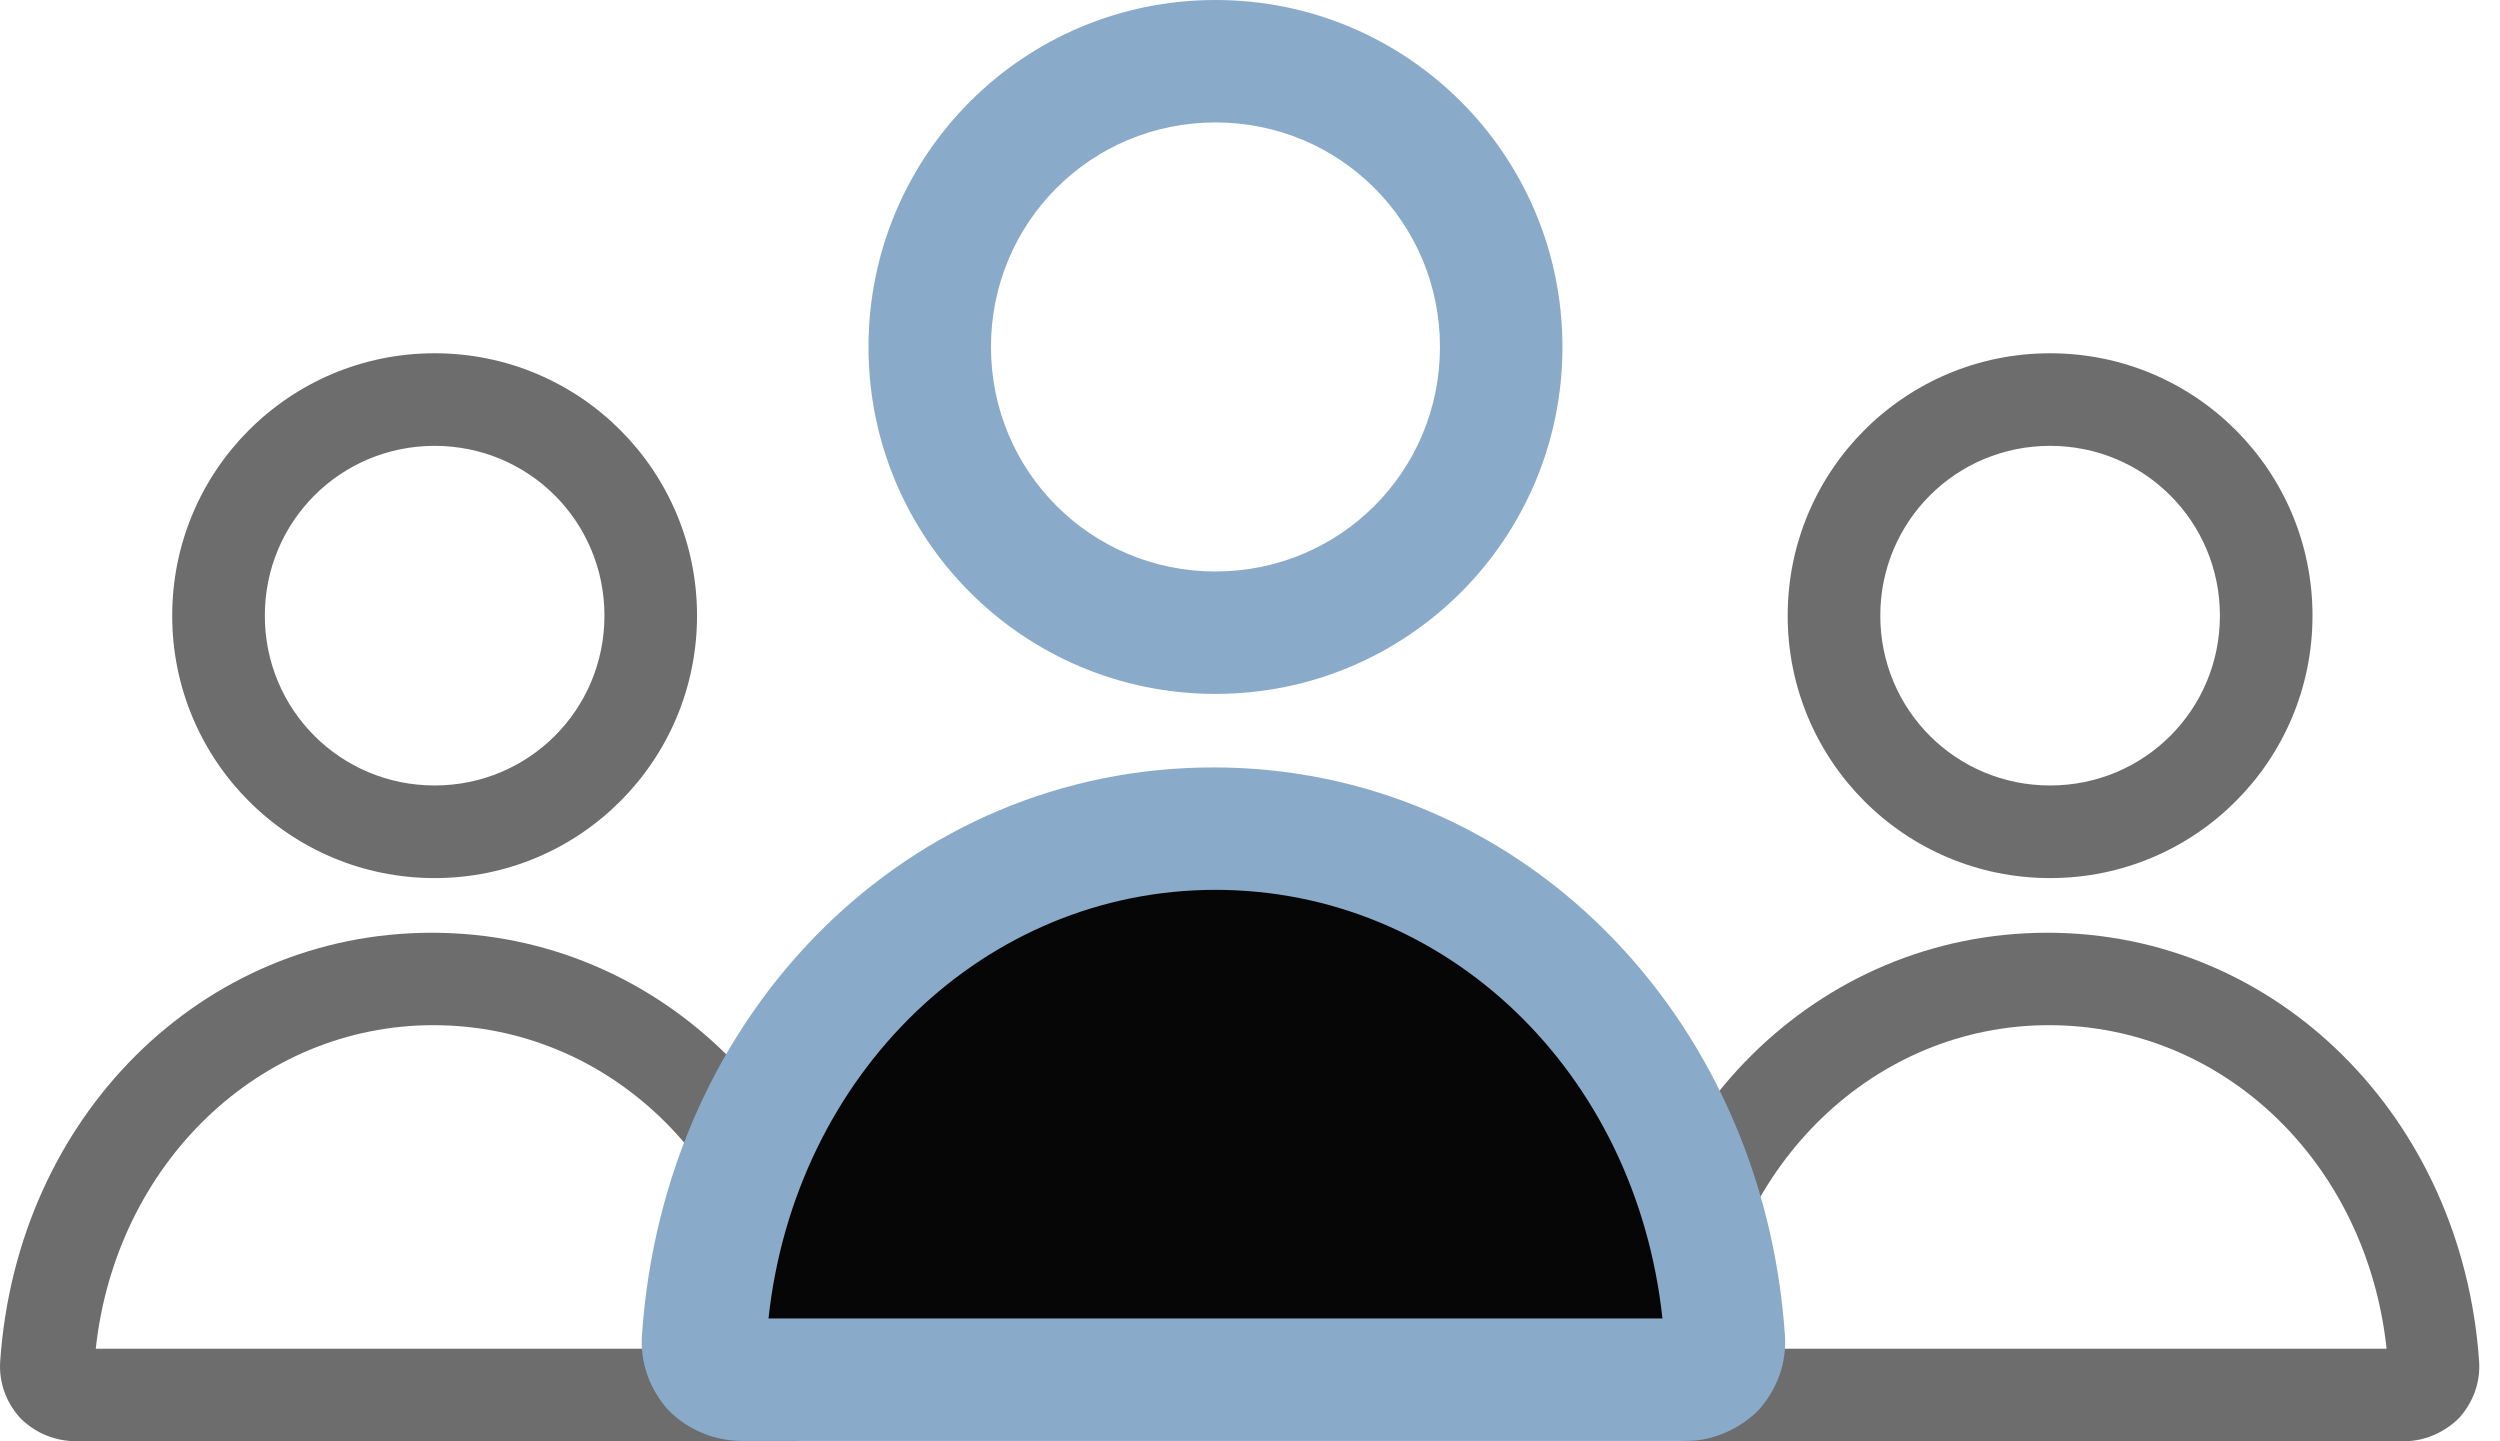
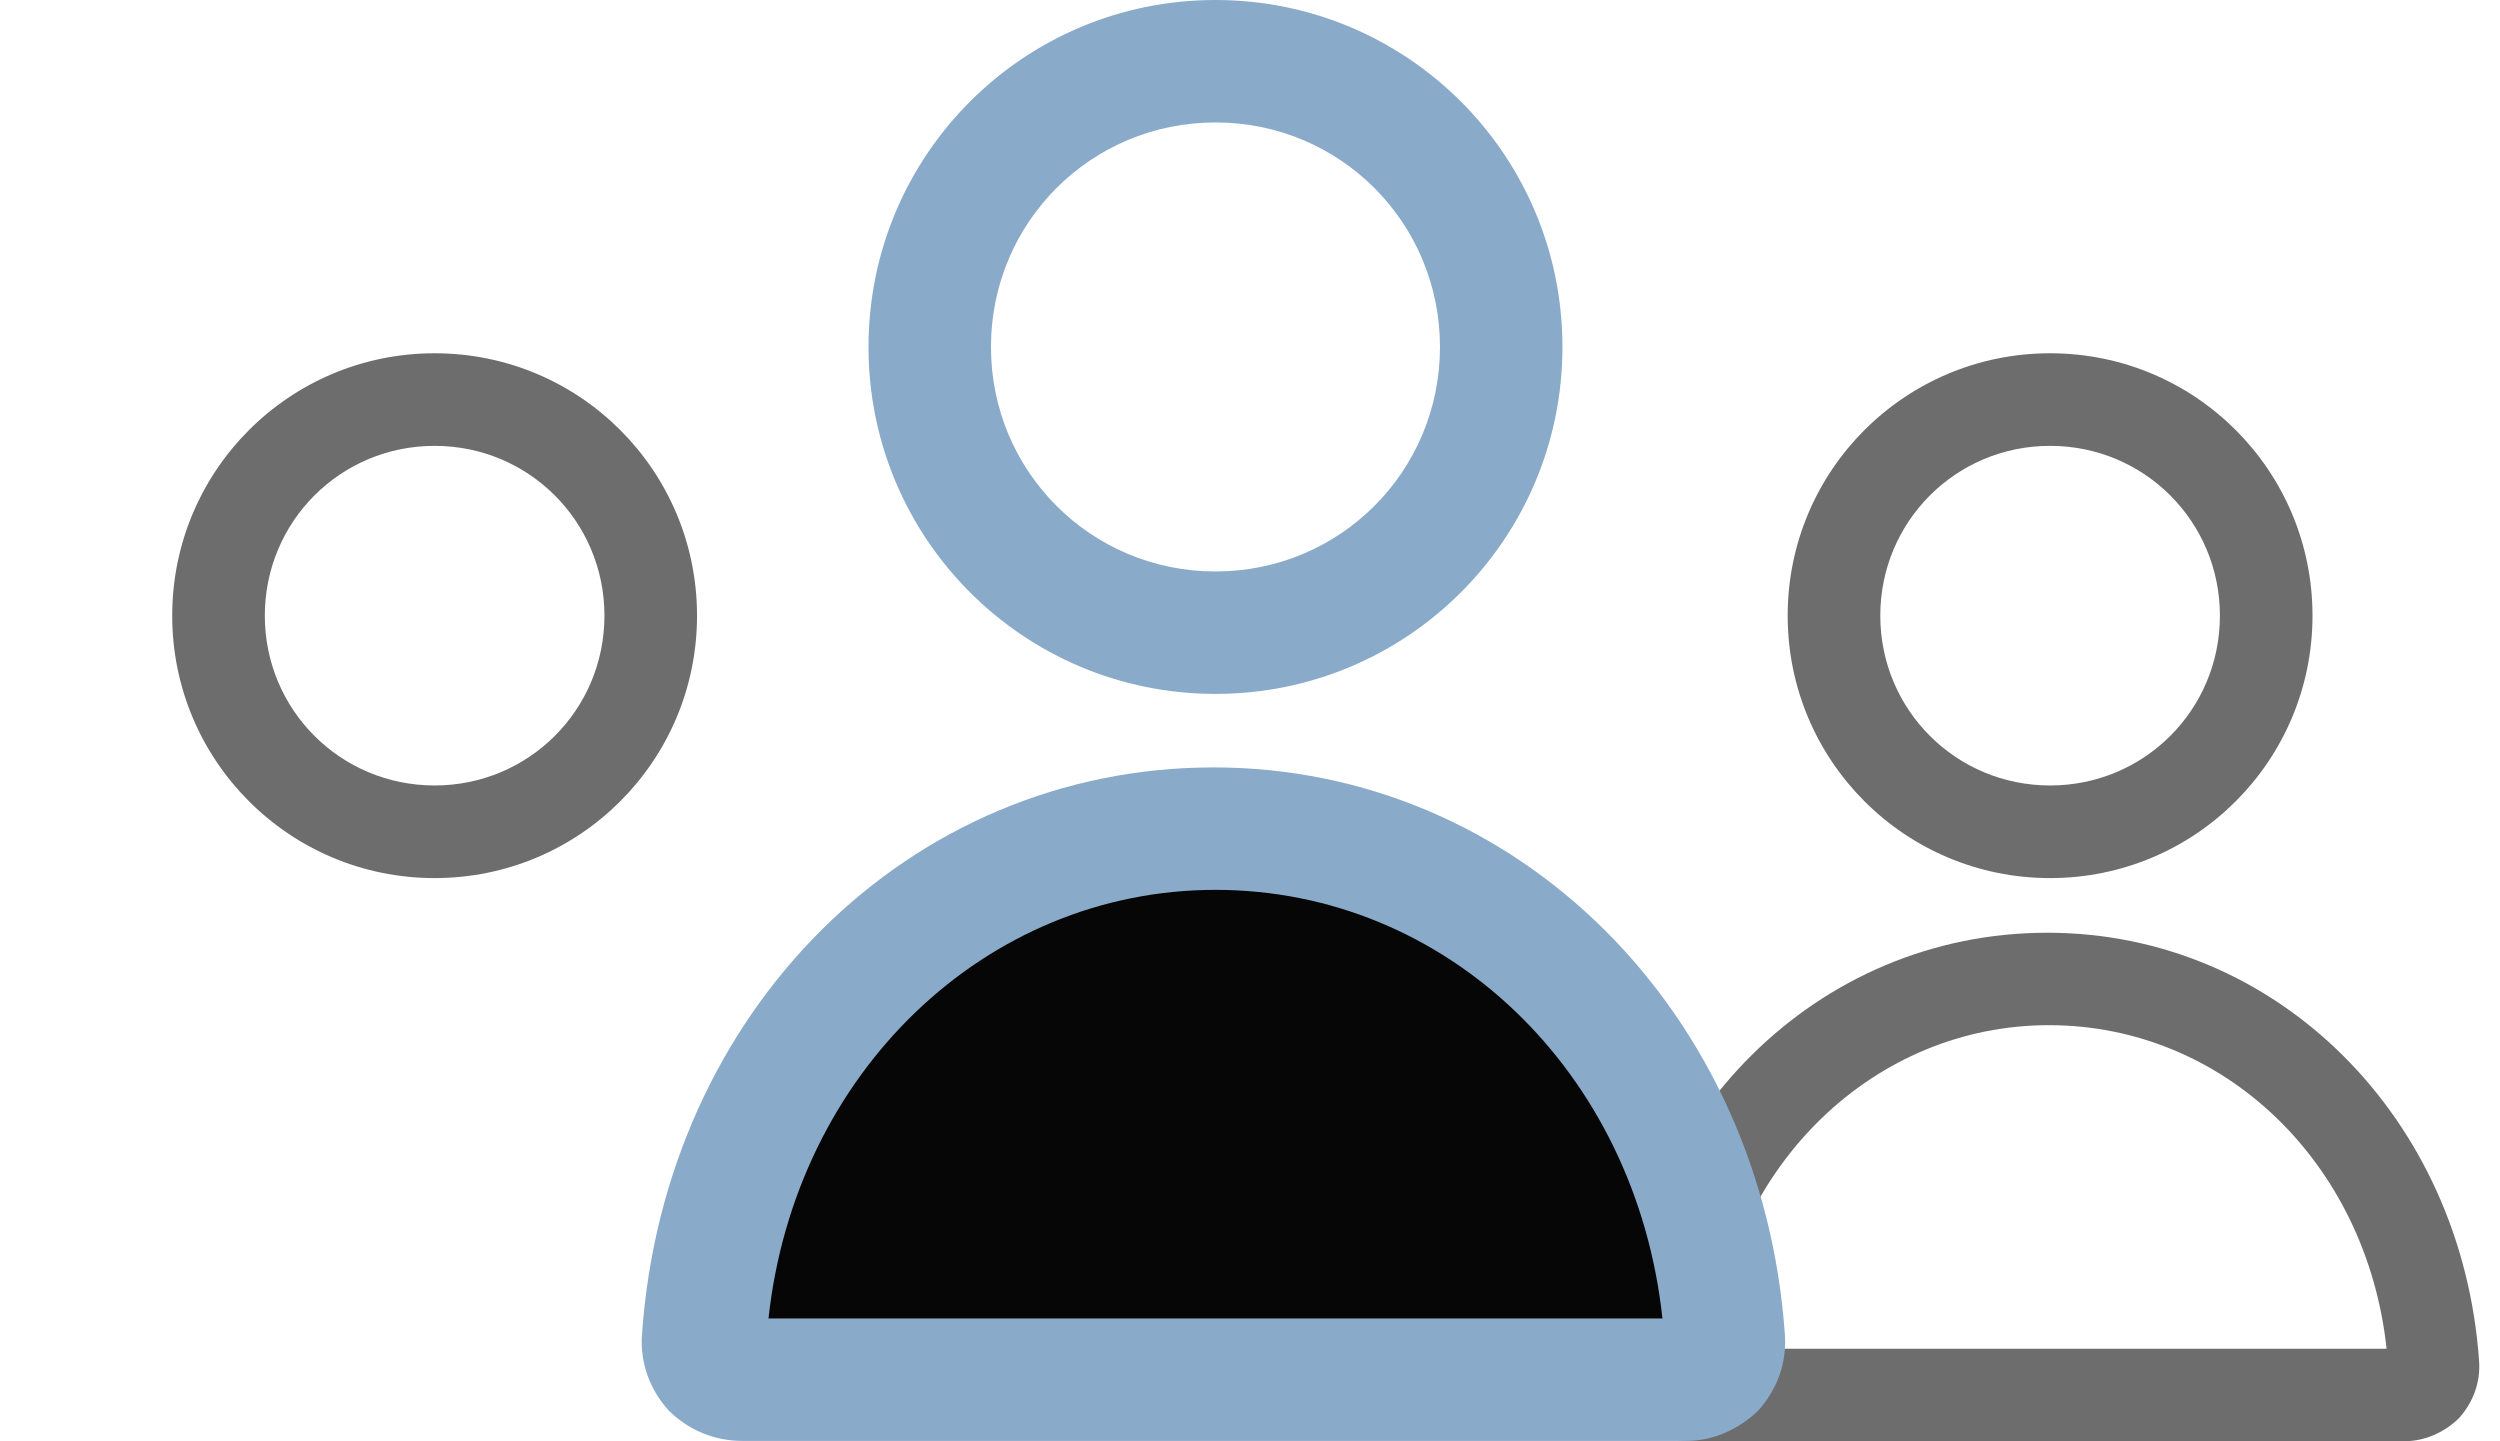
<svg xmlns="http://www.w3.org/2000/svg" width="85" height="49" viewBox="0 0 85 49" fill="none">
  <path d="M69.703 29.855C74.637 29.855 78.625 25.866 78.625 20.933C78.625 15.999 74.637 12.011 69.703 12.011C64.77 12.011 60.781 15.999 60.781 20.933C60.781 25.866 64.77 29.855 69.703 29.855ZM69.703 15.159C72.905 15.159 75.477 17.731 75.477 20.933C75.477 24.134 72.905 26.706 69.703 26.706C66.502 26.706 63.93 24.134 63.93 20.933C63.93 17.731 66.502 15.159 69.703 15.159Z" fill="#6D6D6D" />
  <path d="M14.777 29.855C19.711 29.855 23.699 25.866 23.699 20.933C23.699 15.999 19.711 12.011 14.777 12.011C9.844 12.011 5.855 15.999 5.855 20.933C5.855 25.866 9.844 29.855 14.777 29.855ZM14.777 15.159C17.979 15.159 20.551 17.731 20.551 20.933C20.551 24.134 17.979 26.706 14.777 26.706C11.576 26.706 9.004 24.134 9.004 20.933C9.004 17.731 11.576 15.159 14.777 15.159Z" fill="#6D6D6D" />
  <path d="M57.503 49H81.773C82.454 49 83.136 48.685 83.608 48.214C84.079 47.69 84.342 47.009 84.289 46.276C83.713 37.999 77.422 31.713 69.612 31.713C61.801 31.713 55.511 37.947 54.934 46.276C54.882 47.009 55.144 47.691 55.616 48.214C56.14 48.738 56.822 49 57.503 49H57.503ZM69.664 34.856C75.588 34.856 80.462 39.518 81.144 45.857L58.184 45.856C58.866 39.57 63.74 34.856 69.664 34.856V34.856Z" fill="#6D6D6D" />
-   <path d="M2.575 49H26.845C27.527 49 28.208 48.685 28.68 48.214C29.152 47.69 29.414 47.009 29.362 46.276C28.785 37.999 22.495 31.713 14.684 31.713C6.873 31.713 0.583 37.947 0.007 46.276C-0.046 47.009 0.216 47.691 0.688 48.214C1.212 48.738 1.894 49 2.575 49H2.575ZM14.736 34.856C20.66 34.856 25.535 39.518 26.216 45.857L3.256 45.856C3.938 39.57 8.813 34.856 14.736 34.856V34.856Z" fill="#6D6D6D" />
  <path d="M41.729 28.439C31.915 26.134 25.93 38.972 24.164 45.679C35.719 48.002 58.69 51.032 58.133 44.563C57.436 36.478 53.997 31.32 41.729 28.439Z" fill="#060606" />
  <path d="M41.326 23.593C47.849 23.593 53.123 18.32 53.123 11.797C53.123 5.274 47.849 0 41.326 0C34.803 0 29.529 5.274 29.529 11.797C29.529 18.32 34.803 23.593 41.326 23.593ZM41.326 4.163C45.559 4.163 48.959 7.564 48.959 11.797C48.959 16.03 45.559 19.43 41.326 19.43C37.093 19.43 33.693 16.03 33.693 11.797C33.693 7.563 37.093 4.163 41.326 4.163Z" fill="#8AAACA" />
  <path d="M25.227 48.991H57.356C58.258 48.991 59.16 48.575 59.785 47.95C60.41 47.256 60.757 46.355 60.687 45.383C59.924 34.419 51.597 26.092 41.257 26.092C30.918 26.092 22.59 34.35 21.827 45.383C21.758 46.355 22.104 47.257 22.729 47.95C23.423 48.644 24.325 48.991 25.227 48.991H25.227ZM41.326 30.255C49.168 30.255 55.621 36.431 56.523 44.828L26.129 44.827C27.031 36.5 33.485 30.255 41.326 30.255V30.255Z" fill="#8AAACA" />
</svg>